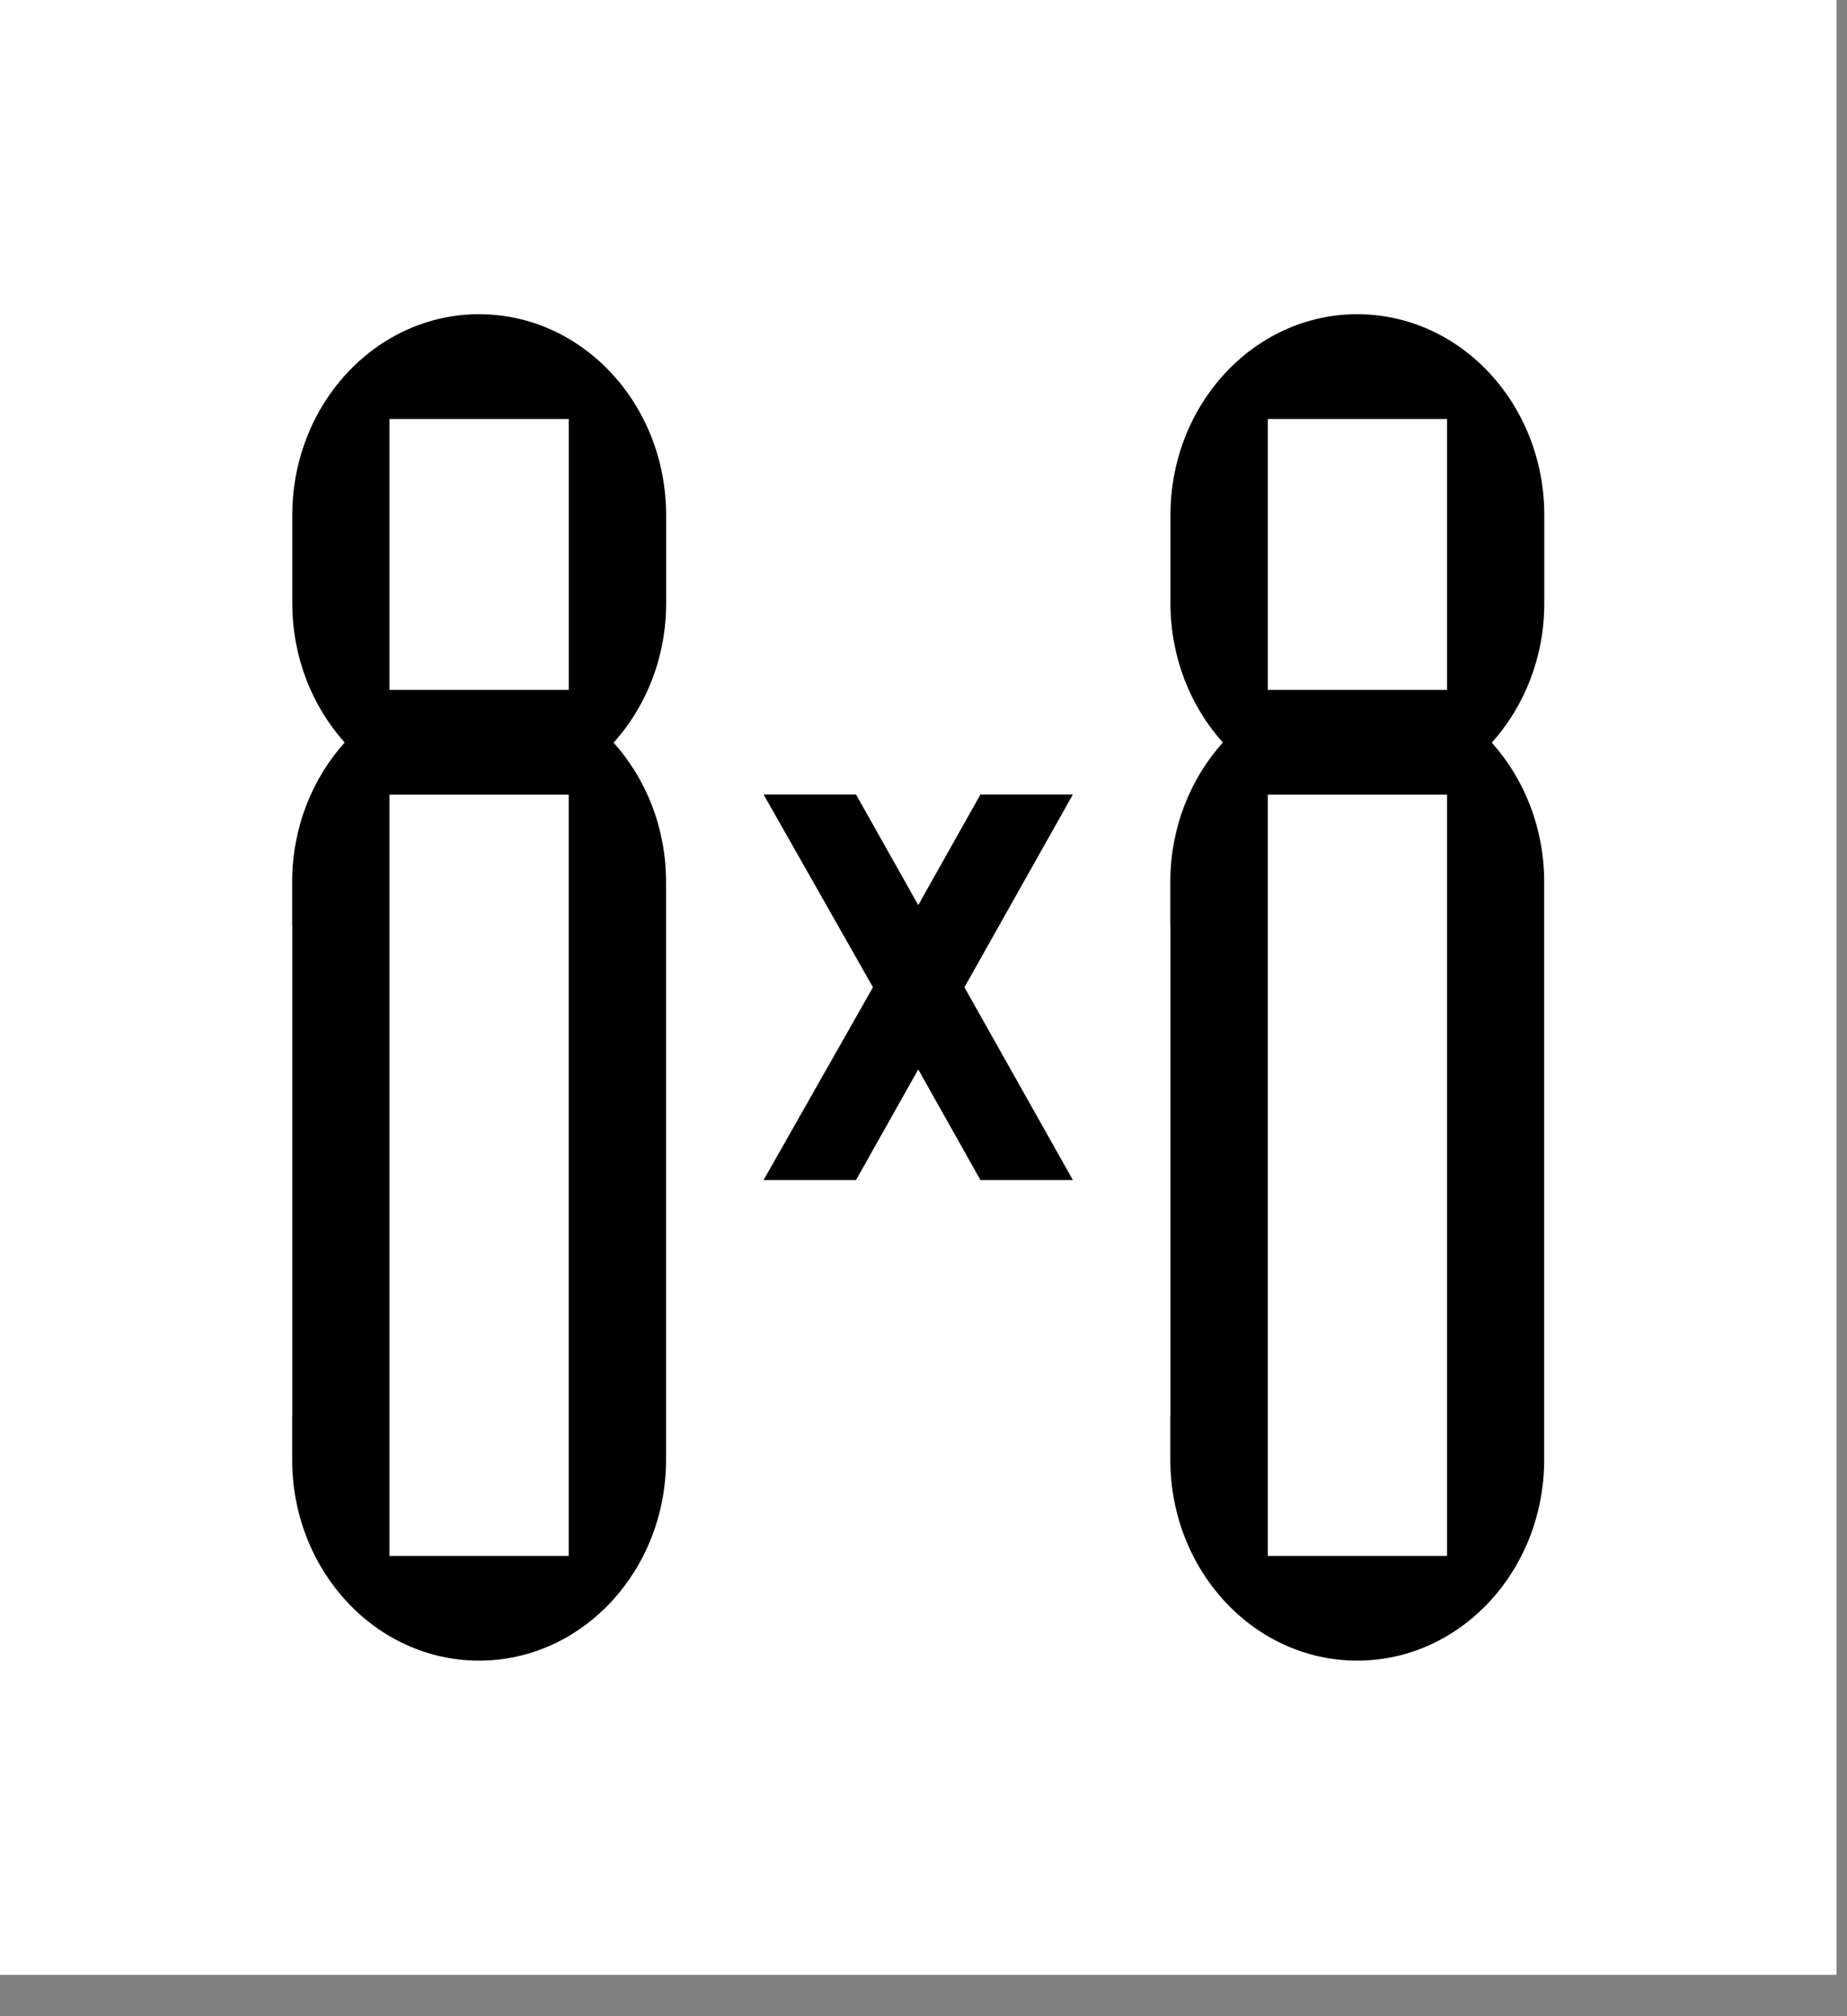
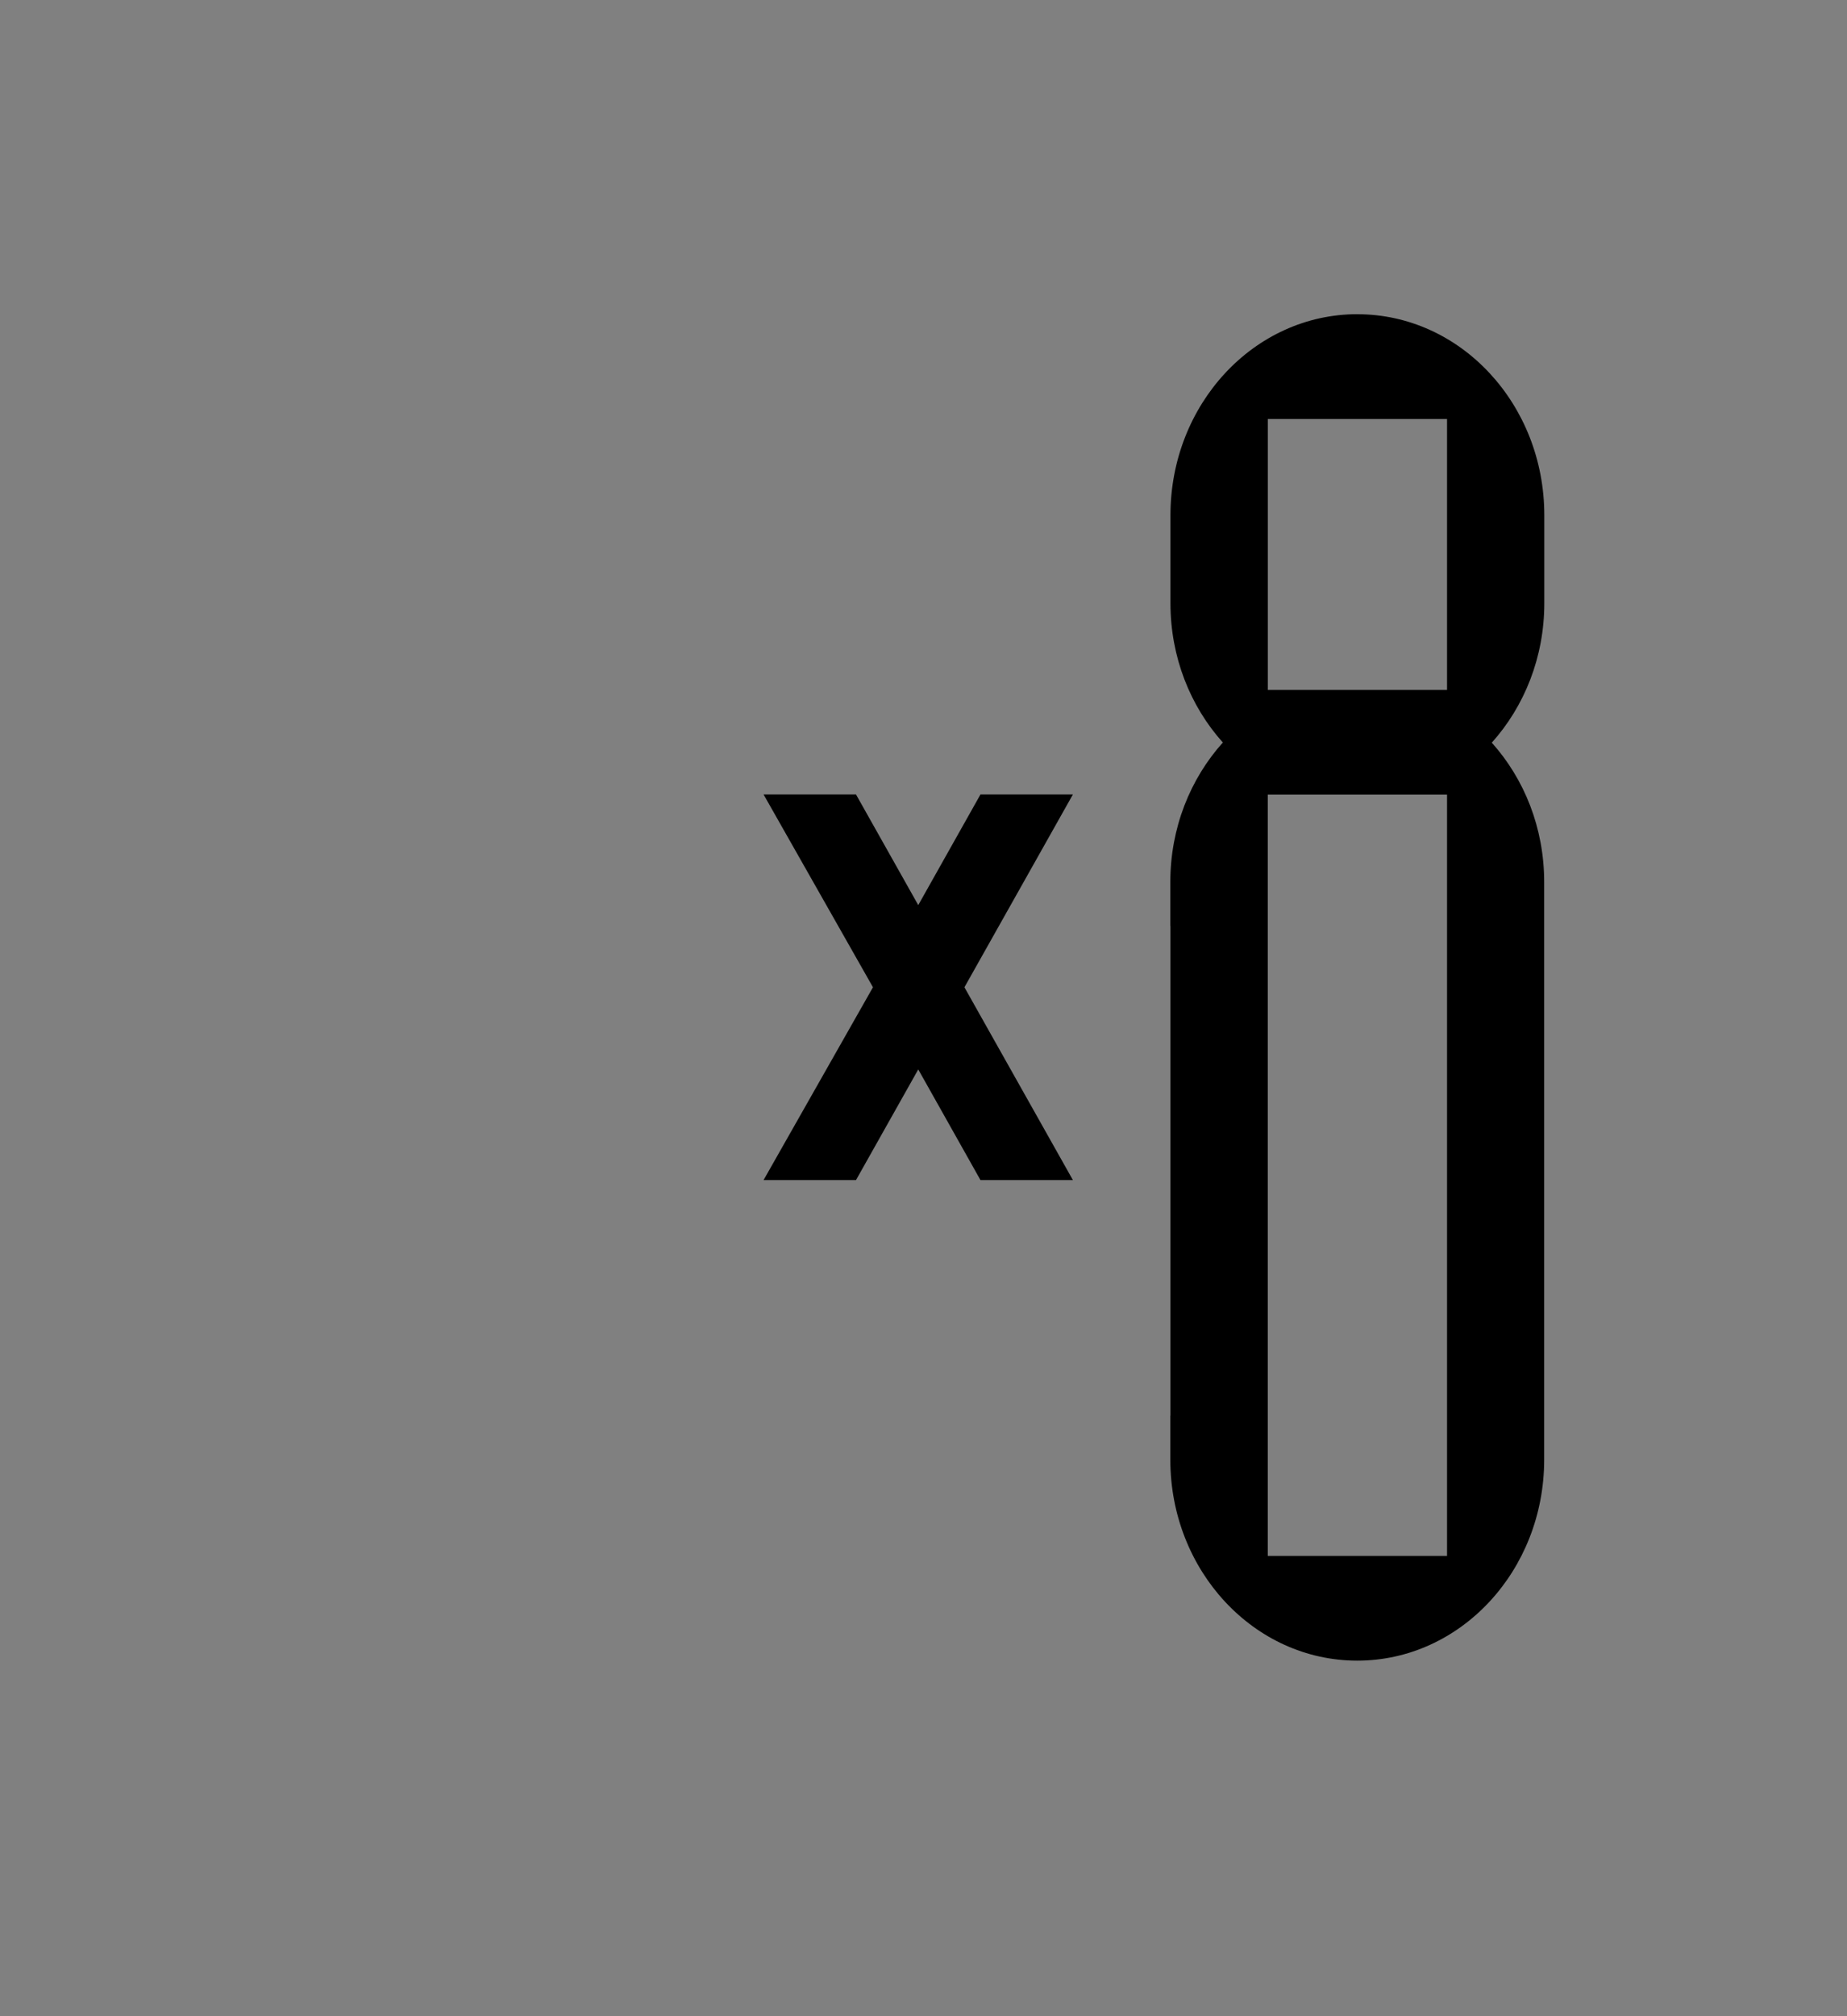
<svg xmlns="http://www.w3.org/2000/svg" width="44" height="48" viewBox="0 0 44 48" fill="none">
  <rect x="0" y="0" width="44" height="48" fill="#808080" stroke="none" />
-   <path d="M43.75 0H0V47.015H43.75V0Z" fill="white" />
  <path d="M23.357 28.094L21.875 25.46L20.392 28.094H18.19L20.796 23.504L18.19 18.914H20.392L21.875 21.548L23.357 18.914H25.559L22.975 23.504L25.559 28.094H23.357Z" fill="black" />
-   <path d="M13.549 16.425H9.279V9.974H13.549V16.425ZM13.548 37.042H9.279V18.918H13.548V37.042ZM11.416 7.48C8.956 7.48 6.963 9.623 6.963 12.267V14.36C6.963 15.649 7.439 16.817 8.211 17.677C7.438 18.538 6.96 19.707 6.96 20.998V22.045H6.963V33.703H6.96V34.749C6.96 37.393 8.954 39.535 11.413 39.535C13.872 39.535 15.867 37.392 15.867 34.749V20.998C15.867 19.709 15.39 18.541 14.618 17.681C15.392 16.82 15.869 15.651 15.869 14.36V12.267C15.869 9.624 13.875 7.481 11.416 7.481" fill="black" />
  <path d="M34.472 16.425H30.203V9.974H34.472V16.425ZM34.472 37.042H30.202V18.918H34.472V37.042ZM32.336 7.48C29.876 7.48 27.883 9.623 27.883 12.267V14.36C27.883 15.649 28.359 16.817 29.131 17.677C28.358 18.538 27.88 19.707 27.88 20.998V22.045H27.883V33.703H27.88V34.749C27.88 37.393 29.873 39.535 32.333 39.535C34.793 39.535 36.786 37.392 36.786 34.749V20.998C36.786 19.709 36.31 18.541 35.538 17.681C36.311 16.82 36.789 15.651 36.789 14.36V12.267C36.789 9.624 34.795 7.481 32.336 7.481" fill="black" />
</svg>